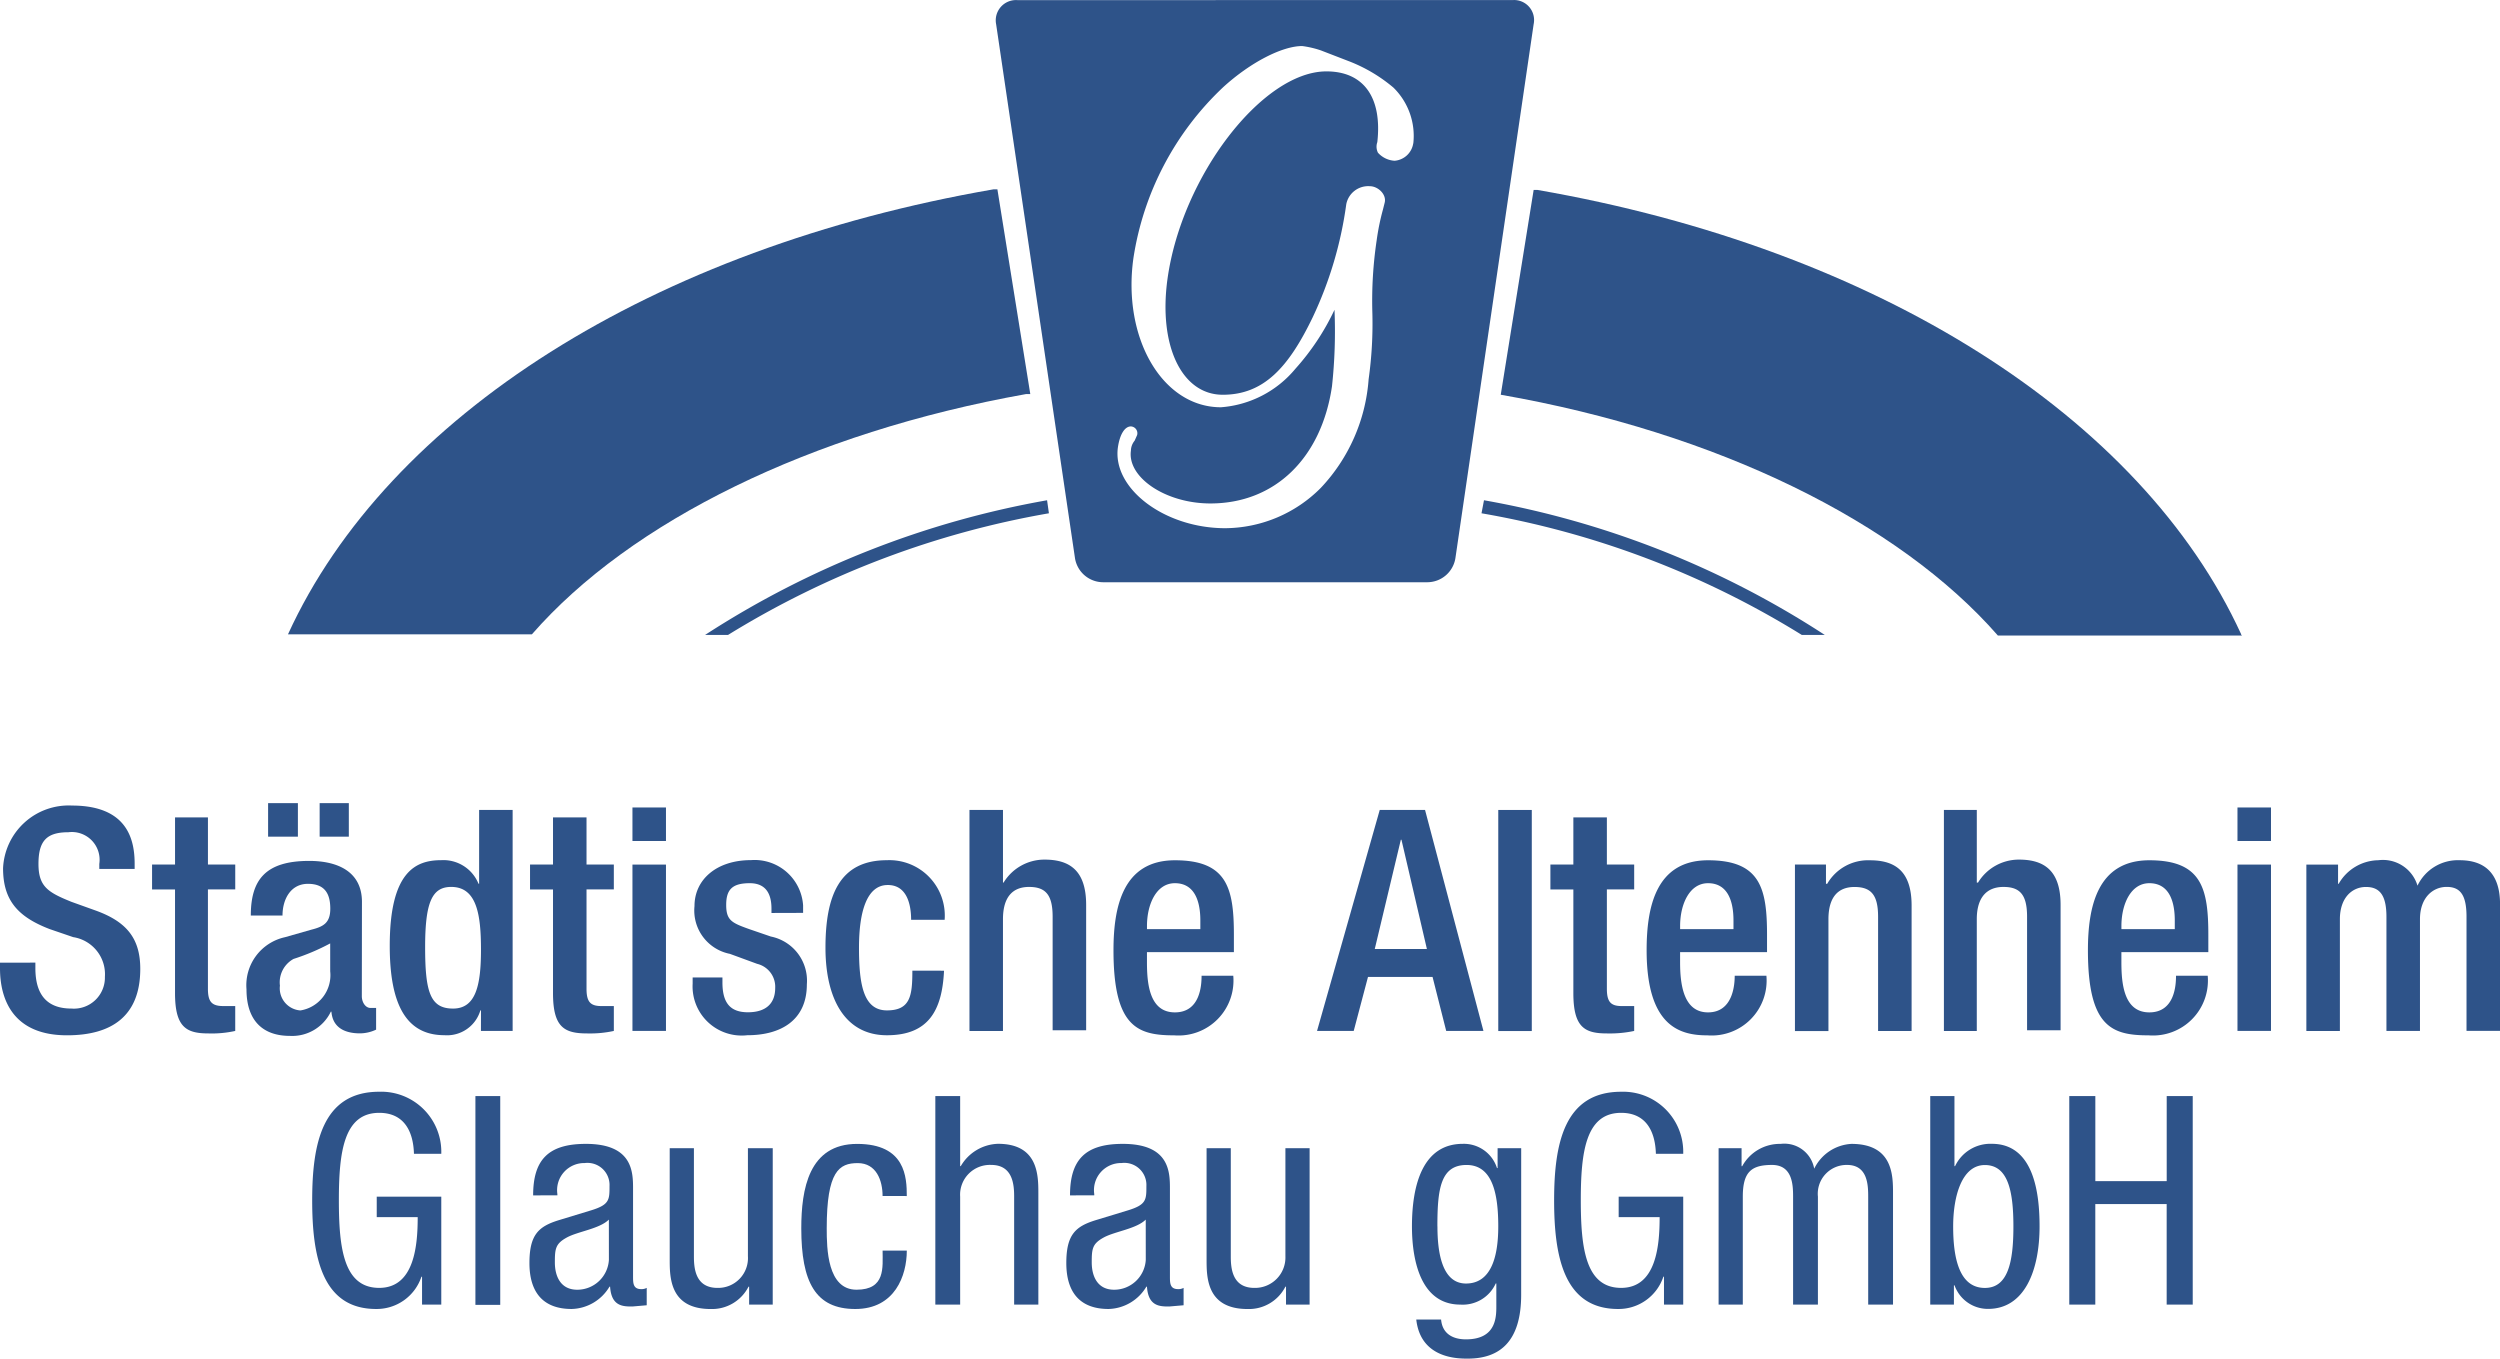
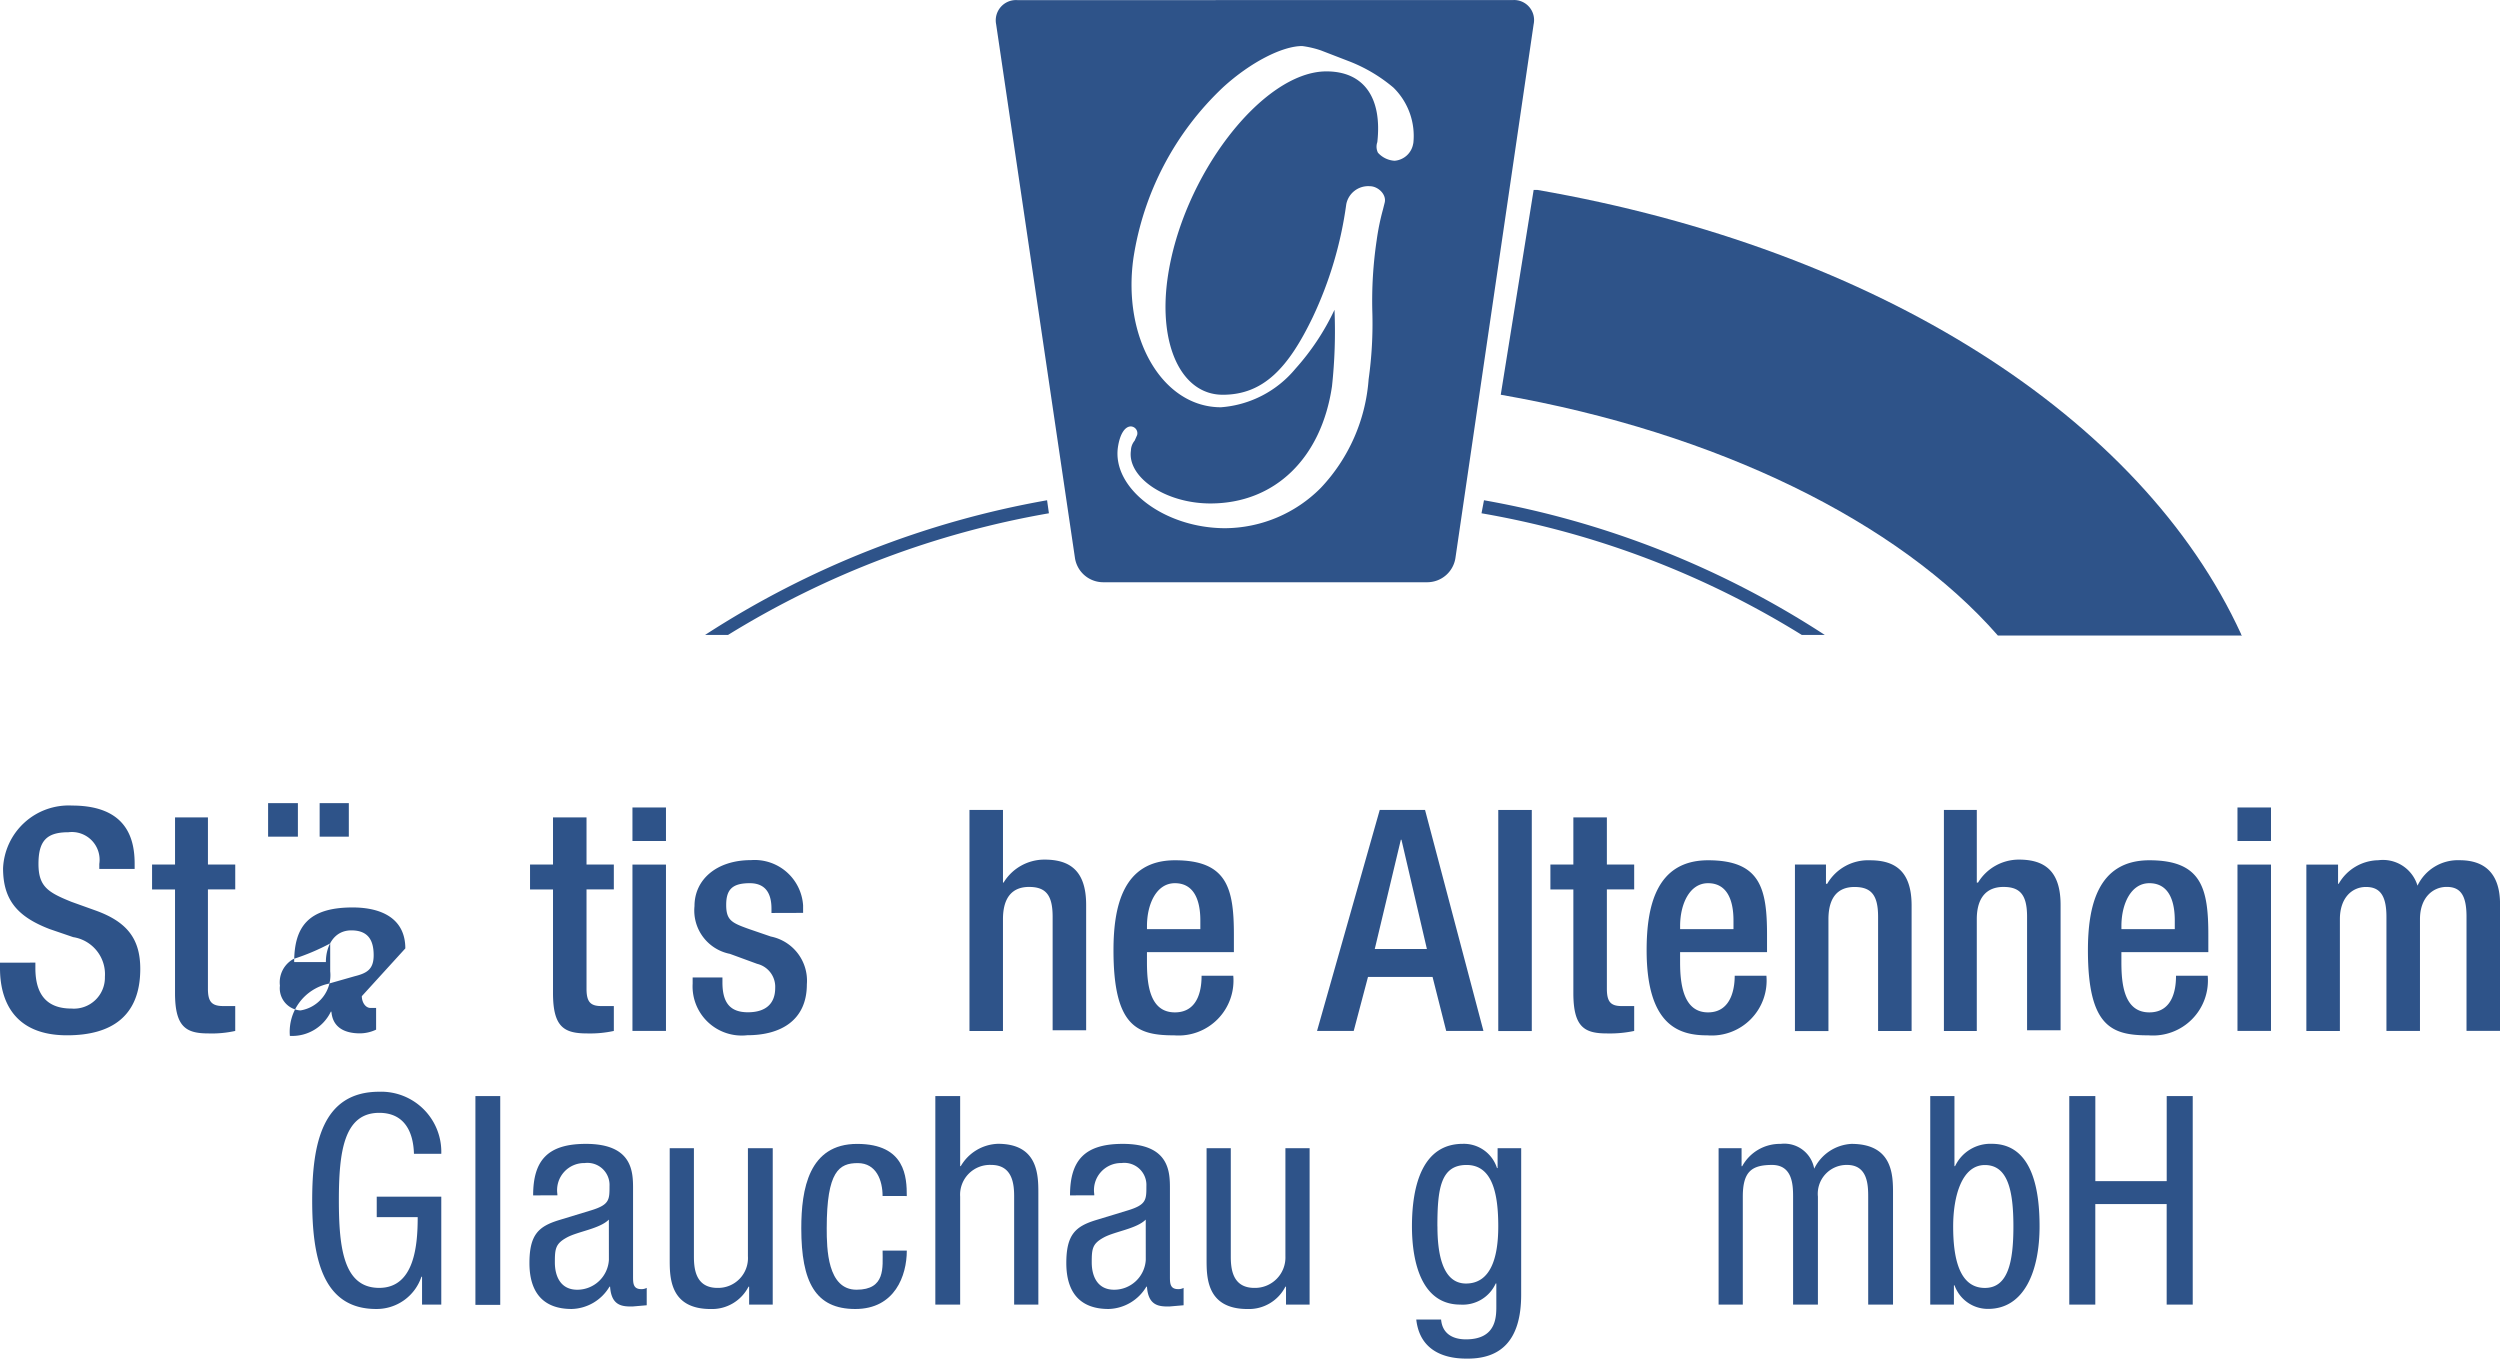
<svg xmlns="http://www.w3.org/2000/svg" id="altenheim_logo" width="149.853" height="81.437" viewBox="0 0 149.853 81.437">
  <path id="Pfad_574" data-name="Pfad 574" d="M203.562,19.694a1.228,1.228,0,0,1-1.116,1.042,1.451,1.451,0,0,1-1-.484.818.818,0,0,1-.037-.632c.3-2.679-.818-4.241-3.051-4.241-3.832,0-8.668,6.287-9.524,12.426-.558,4.018.856,6.957,3.311,6.957s3.944-1.637,5.394-4.65a23.125,23.125,0,0,0,2.009-6.771,1.339,1.339,0,0,1,1.414-1.079c.484,0,1,.484.893.967l-.112.446a14.138,14.138,0,0,0-.372,1.823,24.625,24.625,0,0,0-.26,4.316,23.888,23.888,0,0,1-.223,4.018,10.6,10.6,0,0,1-2.865,6.511,8.147,8.147,0,0,1-5.729,2.418c-3.646,0-6.771-2.381-6.436-4.836.112-.781.409-1.265.781-1.265a.409.409,0,0,1,.372.521l-.149.335a.967.967,0,0,0-.223.6c-.223,1.6,2.083,3.162,4.762,3.162,3.869,0,6.659-2.716,7.292-7.031a30.693,30.693,0,0,0,.149-4.576,14.533,14.533,0,0,1-2.344,3.534,6.412,6.412,0,0,1-4.464,2.307c-3.5,0-5.915-4.13-5.246-8.929a17.741,17.741,0,0,1,5.394-10.268c1.637-1.488,3.534-2.455,4.725-2.455a5.8,5.8,0,0,1,1.116.26l1.637.632a9.338,9.338,0,0,1,2.716,1.6,4.055,4.055,0,0,1,1.19,3.348m5.99-8.594H179.826a1.215,1.215,0,0,0-1.265,1.451l4.725,31.995A1.713,1.713,0,0,0,184.96,46h19.457a1.711,1.711,0,0,0,1.674-1.451l4.688-31.995a1.2,1.2,0,0,0-1.228-1.451" transform="translate(-118.851 -11.1)" fill="#2e5389" />
  <path id="Pfad_575" data-name="Pfad 575" d="M256.949,91.7l-.149.781A53.8,53.8,0,0,1,276,99.773h1.377A54.913,54.913,0,0,0,256.949,91.7" transform="translate(-167.997 -61.714)" fill="#2e5389" />
  <path id="Pfad_576" data-name="Pfad 576" d="M304.283,68.337c-5.99-13.058-21.838-23.1-42.188-26.637h-.223L259.9,53.977c12.984,2.269,23.847,7.627,29.8,14.435H304.32c0-.037,0-.037-.037-.037" transform="translate(-169.943 -30.316)" fill="#2e5389" />
-   <path id="Pfad_577" data-name="Pfad 577" d="M107.023,41.6H106.8C86.375,45.134,70.49,55.179,64.5,68.275H79.121c5.915-6.771,16.7-12.091,29.614-14.4h.26Z" transform="translate(-47.238 -30.253)" fill="#2e5389" />
  <path id="Pfad_578" data-name="Pfad 578" d="M152.2,91.7a55.288,55.288,0,0,0-20.5,8.073h1.376a54.276,54.276,0,0,1,19.234-7.292Z" transform="translate(-89.437 -61.714)" fill="#2e5389" />
  <path id="Pfad_579" data-name="Pfad 579" d="M20.221,150.312v.335c0,1.6.707,2.418,2.158,2.418a1.86,1.86,0,0,0,2.009-1.9,2.251,2.251,0,0,0-1.9-2.381l-1.414-.484c-1.935-.744-2.79-1.749-2.79-3.646a3.936,3.936,0,0,1,4.13-3.757c3.385,0,3.757,2.121,3.757,3.5v.3H24.052v-.3a1.665,1.665,0,0,0-1.86-1.9c-1.3,0-1.786.521-1.786,1.9s.6,1.711,1.972,2.269l1.451.521c1.86.67,2.679,1.674,2.679,3.5,0,2.827-1.711,3.981-4.39,3.981-3.274,0-4.018-2.195-4.018-4.018v-.335Z" transform="translate(-18.1 -92.611)" fill="#2e5389" />
  <path id="Pfad_580" data-name="Pfad 580" d="M42.6,145.627h1.377V142.8h1.972v2.827h1.637v1.488H45.948v5.952c0,.781.223,1.042.93,1.042h.707V155.6a6.473,6.473,0,0,1-1.6.149c-1.339,0-2.009-.372-2.009-2.418v-6.213H42.6Z" transform="translate(-33.485 -93.804)" fill="#2e5389" />
-   <path id="Pfad_581" data-name="Pfad 581" d="M62.19,140.5h1.749v2.009H62.19Zm.632,8.408a12.971,12.971,0,0,1-2.195.93,1.6,1.6,0,0,0-.818,1.6,1.33,1.33,0,0,0,1.228,1.488,2.139,2.139,0,0,0,1.786-2.344ZM59.1,140.5h1.786v2.009H59.1Zm5.618,11.57c0,.372.223.707.521.707h.335v1.3a2.307,2.307,0,0,1-.967.223c-.893,0-1.637-.335-1.711-1.3H62.86a2.567,2.567,0,0,1-2.455,1.451c-1.6,0-2.6-.893-2.6-2.79a2.947,2.947,0,0,1,2.307-3.125l1.563-.446c.744-.186,1.153-.409,1.153-1.265s-.3-1.488-1.339-1.488-1.525.93-1.525,1.9h-1.9c0-2.121.856-3.274,3.5-3.274,1.749,0,3.162.67,3.162,2.455Z" transform="translate(-43.03 -92.359)" fill="#2e5389" />
-   <path id="Pfad_582" data-name="Pfad 582" d="M84.583,146.213c-1.153,0-1.563.93-1.563,3.609s.3,3.683,1.674,3.683,1.674-1.414,1.674-3.534-.26-3.758-1.786-3.758m1.786,7.4h-.037a2.083,2.083,0,0,1-2.158,1.488c-2.344,0-3.274-1.935-3.274-5.357,0-4.464,1.563-5.134,3.088-5.134a2.269,2.269,0,0,1,2.232,1.414h.037V141.6h2.009v13.244h-1.9Z" transform="translate(-57.537 -93.05)" fill="#2e5389" />
+   <path id="Pfad_581" data-name="Pfad 581" d="M62.19,140.5h1.749v2.009H62.19Zm.632,8.408a12.971,12.971,0,0,1-2.195.93,1.6,1.6,0,0,0-.818,1.6,1.33,1.33,0,0,0,1.228,1.488,2.139,2.139,0,0,0,1.786-2.344ZM59.1,140.5h1.786v2.009H59.1Zm5.618,11.57c0,.372.223.707.521.707h.335v1.3a2.307,2.307,0,0,1-.967.223c-.893,0-1.637-.335-1.711-1.3H62.86a2.567,2.567,0,0,1-2.455,1.451a2.947,2.947,0,0,1,2.307-3.125l1.563-.446c.744-.186,1.153-.409,1.153-1.265s-.3-1.488-1.339-1.488-1.525.93-1.525,1.9h-1.9c0-2.121.856-3.274,3.5-3.274,1.749,0,3.162.67,3.162,2.455Z" transform="translate(-43.03 -92.359)" fill="#2e5389" />
  <path id="Pfad_583" data-name="Pfad 583" d="M103.5,145.627h1.377V142.8h2.009v2.827h1.637v1.488h-1.637v5.952c0,.781.223,1.042.893,1.042h.744V155.6a6.7,6.7,0,0,1-1.6.149c-1.377,0-2.046-.372-2.046-2.418v-6.213H103.5Z" transform="translate(-71.729 -93.804)" fill="#2e5389" />
  <path id="Pfad_584" data-name="Pfad 584" d="M120,144.623h2.009v9.97H120Zm0-3.423h2.009v2.009H120Z" transform="translate(-82.09 -92.799)" fill="#2e5389" />
  <path id="Pfad_585" data-name="Pfad 585" d="M134.425,152.862v-.26c0-.781-.26-1.525-1.3-1.525s-1.414.372-1.414,1.3.335,1.079,1.377,1.451l1.3.446a2.7,2.7,0,0,1,2.158,2.865c0,2.158-1.563,3.051-3.571,3.051A2.945,2.945,0,0,1,129.7,157.1v-.372h1.786v.3c0,1.153.409,1.786,1.525,1.786s1.637-.558,1.637-1.451a1.414,1.414,0,0,0-1.079-1.451l-1.637-.6a2.648,2.648,0,0,1-2.121-2.865c0-1.6,1.339-2.753,3.385-2.753a2.912,2.912,0,0,1,3.125,2.716v.446Z" transform="translate(-88.182 -98.137)" fill="#2e5389" />
-   <path id="Pfad_586" data-name="Pfad 586" d="M158.206,156.322c-.112,2.381-.93,3.869-3.423,3.869s-3.683-2.158-3.683-5.246.818-5.246,3.683-5.246a3.323,3.323,0,0,1,3.46,3.571h-2.009c0-.93-.26-2.121-1.451-2.083s-1.674,1.563-1.674,3.757.26,3.757,1.674,3.757,1.525-.893,1.525-2.381Z" transform="translate(-101.62 -98.137)" fill="#2e5389" />
  <path id="Pfad_587" data-name="Pfad 587" d="M174.3,141.6h2.009v4.353h.037a2.865,2.865,0,0,1,2.455-1.377c1.525,0,2.493.67,2.493,2.716v7.515h-2.009V148c0-1.3-.409-1.786-1.414-1.786s-1.563.632-1.563,1.935v6.7H174.3Z" transform="translate(-116.189 -93.05)" fill="#2e5389" />
  <path id="Pfad_588" data-name="Pfad 588" d="M202.708,153.83v-.521c0-1.265-.409-2.232-1.525-2.232s-1.674,1.265-1.674,2.567v.186Zm-3.2,1.377v.6c0,1.3.149,3.013,1.674,3.013s1.6-1.637,1.6-2.195h1.9a3.293,3.293,0,0,1-3.534,3.572c-2.195,0-3.646-.484-3.646-5.1,0-2.6.558-5.394,3.683-5.394s3.534,1.674,3.534,4.464v1.042Z" transform="translate(-130.758 -98.137)" fill="#2e5389" />
  <path id="Pfad_589" data-name="Pfad 589" d="M236.885,149.933l-1.525-6.548h-.037l-1.563,6.548Zm-2.827-8.333h2.716l3.5,13.244h-2.232l-.818-3.237h-3.869l-.856,3.237H230.3Z" transform="translate(-151.355 -93.05)" fill="#2e5389" />
  <rect id="Rechteck_18" data-name="Rechteck 18" width="2.009" height="13.252" transform="translate(89.808 48.55)" fill="#2e5389" />
  <path id="Pfad_590" data-name="Pfad 590" d="M267.9,145.627h1.376V142.8h2.009v2.827h1.637v1.488h-1.637v5.952c0,.781.223,1.042.893,1.042h.744V155.6a7.03,7.03,0,0,1-1.637.149c-1.339,0-2.009-.372-2.009-2.418v-6.213H267.9Z" transform="translate(-174.967 -93.804)" fill="#2e5389" />
  <path id="Pfad_591" data-name="Pfad 591" d="M288.608,153.83v-.521c0-1.265-.409-2.232-1.525-2.232s-1.674,1.265-1.674,2.567v.186Zm-3.2,1.377v.6c0,1.3.186,3.013,1.674,3.013s1.6-1.637,1.6-2.195h1.9a3.293,3.293,0,0,1-3.534,3.572c-1.6,0-3.646-.484-3.646-5.1,0-2.6.558-5.394,3.683-5.394s3.534,1.674,3.534,4.464v1.042Z" transform="translate(-184.701 -98.137)" fill="#2e5389" />
  <path id="Pfad_592" data-name="Pfad 592" d="M307.3,149.956h1.86v1.153h.074A2.827,2.827,0,0,1,311.8,149.7c1.525,0,2.493.67,2.493,2.716v7.515h-2.009v-6.845c0-1.3-.409-1.786-1.414-1.786s-1.562.632-1.562,1.935v6.7H307.3Z" transform="translate(-199.709 -98.133)" fill="#2e5389" />
  <path id="Pfad_593" data-name="Pfad 593" d="M331.3,141.6h1.972v4.353h.074a2.865,2.865,0,0,1,2.455-1.377c1.525,0,2.493.67,2.493,2.716v7.515h-2.009V148c0-1.3-.409-1.786-1.414-1.786s-1.6.632-1.6,1.935v6.7H331.3Z" transform="translate(-214.78 -93.05)" fill="#2e5389" />
  <path id="Pfad_594" data-name="Pfad 594" d="M359.708,153.83v-.521c0-1.265-.409-2.232-1.525-2.232s-1.674,1.265-1.674,2.567v.186Zm-3.2,1.377v.6c0,1.3.149,3.013,1.674,3.013s1.6-1.637,1.6-2.195h1.9a3.293,3.293,0,0,1-3.534,3.572c-2.2,0-3.646-.484-3.646-5.1,0-2.6.558-5.394,3.683-5.394s3.534,1.674,3.534,4.464v1.042Z" transform="translate(-229.349 -98.137)" fill="#2e5389" />
  <path id="Pfad_595" data-name="Pfad 595" d="M378.6,144.623h2.009v9.97H378.6Zm0-3.423h2.009v2.009H378.6Z" transform="translate(-244.483 -92.799)" fill="#2e5389" />
  <path id="Pfad_596" data-name="Pfad 596" d="M389.7,149.957h1.9v1.153h.037a2.79,2.79,0,0,1,2.381-1.414,2.162,2.162,0,0,1,2.344,1.525,2.679,2.679,0,0,1,2.53-1.525c1.414,0,2.418.707,2.418,2.641v7.589H399.3v-6.845c0-1.3-.372-1.786-1.19-1.786s-1.6.632-1.6,1.935v6.7H394.5v-6.845c0-1.3-.409-1.786-1.228-1.786s-1.562.632-1.562,1.935v6.7H389.7Z" transform="translate(-251.454 -98.133)" fill="#2e5389" />
  <path id="Pfad_597" data-name="Pfad 597" d="M74.5,190.72c-.037-1.3-.558-2.455-2.083-2.455-2.121,0-2.418,2.344-2.418,5.246s.3,5.246,2.418,5.246,2.307-2.567,2.307-4.241H72.269v-1.228h3.869v6.473H74.985v-1.674h-.037a2.827,2.827,0,0,1-2.716,1.935c-3.237,0-3.832-3.125-3.832-6.51S69,187,72.418,187a3.605,3.605,0,0,1,3.72,3.72Z" transform="translate(-49.687 -121.56)" fill="#2e5389" />
  <rect id="Rechteck_19" data-name="Rechteck 19" width="1.488" height="12.515" transform="translate(28.497 65.7)" fill="#2e5389" />
  <path id="Pfad_598" data-name="Pfad 598" d="M108.162,199.939c-.558.558-1.86.707-2.53,1.079s-.707.67-.707,1.488.335,1.637,1.339,1.637a1.9,1.9,0,0,0,1.9-1.786Zm-4.539-1.451c0-2.121.893-3.088,3.162-3.088,2.827,0,2.827,1.711,2.827,2.716v5.246c0,.372,0,.744.484.744a.633.633,0,0,0,.335-.074v1.042l-.856.074c-.558,0-1.265,0-1.339-1.19H108.2a2.716,2.716,0,0,1-2.269,1.339c-1.749,0-2.53-1.042-2.53-2.753s.558-2.195,1.749-2.567l1.972-.6c1.079-.335,1.079-.632,1.079-1.451a1.323,1.323,0,0,0-1.488-1.376,1.624,1.624,0,0,0-1.637,1.86v.074Z" transform="translate(-71.666 -126.835)" fill="#2e5389" />
  <path id="Pfad_599" data-name="Pfad 599" d="M132.176,205.475h-1.414V204.4h-.037a2.455,2.455,0,0,1-2.269,1.339c-2.455,0-2.455-1.9-2.455-2.976V196.1h1.451v6.473c0,.707.074,1.9,1.414,1.9a1.786,1.786,0,0,0,1.823-1.9V196.1h1.488Z" transform="translate(-85.858 -127.275)" fill="#2e5389" />
  <path id="Pfad_600" data-name="Pfad 600" d="M152.074,198.525c0-.93-.372-1.972-1.488-1.972s-1.86.484-1.86,3.906c0,1.228.037,3.683,1.786,3.683s1.563-1.339,1.563-2.344h1.451c0,1.488-.707,3.5-3.088,3.5s-3.237-1.6-3.237-4.836c0-2.344.446-5.06,3.348-5.06s2.976,2.009,2.976,3.125Z" transform="translate(-99.171 -126.835)" fill="#2e5389" />
  <path id="Pfad_601" data-name="Pfad 601" d="M168.8,187.7h1.488v4.2h.037a2.679,2.679,0,0,1,2.232-1.339c2.418,0,2.418,1.9,2.418,2.976V200.2h-1.451v-6.473c0-.707-.074-1.9-1.376-1.9a1.786,1.786,0,0,0-1.86,1.9V200.2H168.8Z" transform="translate(-112.735 -122)" fill="#2e5389" />
  <path id="Pfad_602" data-name="Pfad 602" d="M194.662,199.939c-.558.558-1.86.707-2.53,1.079s-.707.67-.707,1.488.335,1.637,1.339,1.637a1.9,1.9,0,0,0,1.9-1.786Zm-4.539-1.451c0-2.121.893-3.088,3.162-3.088,2.827,0,2.827,1.711,2.827,2.716v5.246c0,.372,0,.744.484.744a.633.633,0,0,0,.335-.074v1.042l-.856.074c-.558,0-1.265,0-1.339-1.19H194.7a2.716,2.716,0,0,1-2.269,1.339c-1.749,0-2.53-1.042-2.53-2.753s.558-2.195,1.749-2.567l1.972-.6c1.079-.335,1.079-.632,1.079-1.451a1.323,1.323,0,0,0-1.488-1.377,1.624,1.624,0,0,0-1.637,1.86v.074Z" transform="translate(-125.985 -126.835)" fill="#2e5389" />
  <path id="Pfad_603" data-name="Pfad 603" d="M218.676,205.475h-1.414V204.4h-.037a2.455,2.455,0,0,1-2.269,1.339c-2.455,0-2.455-1.9-2.455-2.976V196.1h1.451v6.473c0,.707.074,1.9,1.414,1.9a1.823,1.823,0,0,0,1.86-1.9V196.1h1.451Z" transform="translate(-140.177 -127.275)" fill="#2e5389" />
  <path id="Pfad_604" data-name="Pfad 604" d="M247.125,200.346c0,1.525.26,3.423,1.711,3.423s1.935-1.488,1.935-3.423-.335-3.683-1.9-3.683-1.749,1.451-1.749,3.683m5.022,4.092c0,2.827-1.3,3.832-3.2,3.832-.6,0-2.827,0-3.088-2.344h1.488c.074.856.707,1.19,1.488,1.19,1.9,0,1.823-1.451,1.823-2.121v-1.228h-.037a2.169,2.169,0,0,1-2.121,1.265c-2.716,0-2.9-3.46-2.9-4.688,0-2.53.67-4.948,3.051-4.948a2.083,2.083,0,0,1,2.046,1.451h.037v-1.19h1.414Z" transform="translate(-160.963 -126.833)" fill="#2e5389" />
-   <path id="Pfad_605" data-name="Pfad 605" d="M274.6,190.72c-.037-1.3-.558-2.455-2.083-2.455-2.121,0-2.418,2.344-2.418,5.246s.3,5.246,2.418,5.246,2.307-2.567,2.307-4.241h-2.455v-1.228h3.869v6.473h-1.153v-1.674h-.037a2.827,2.827,0,0,1-2.716,1.935c-3.237,0-3.832-3.125-3.832-6.51s.6-6.511,4.018-6.511a3.605,3.605,0,0,1,3.72,3.72Z" transform="translate(-175.344 -121.56)" fill="#2e5389" />
  <path id="Pfad_606" data-name="Pfad 606" d="M295,195.66h1.377v1.079h.037a2.567,2.567,0,0,1,2.307-1.339,1.814,1.814,0,0,1,2.009,1.488,2.641,2.641,0,0,1,2.232-1.488c2.493,0,2.493,1.9,2.493,2.976v6.659h-1.488v-6.473c0-.707-.037-1.9-1.265-1.9a1.726,1.726,0,0,0-1.749,1.9v6.473h-1.488v-6.473c0-.707-.037-1.9-1.265-1.9s-1.749.409-1.749,1.9v6.473H295Z" transform="translate(-191.985 -126.834)" fill="#2e5389" />
  <path id="Pfad_607" data-name="Pfad 607" d="M332.374,199.2c1.377,0,1.711-1.525,1.711-3.683s-.335-3.683-1.711-3.683-1.9,1.86-1.9,3.683.335,3.683,1.9,3.683M329.1,187.7h1.451v4.2h.037a2.344,2.344,0,0,1,2.2-1.339c2.53,0,2.865,2.976,2.865,4.948,0,2.641-.893,4.948-3.088,4.948a2.121,2.121,0,0,1-2.009-1.414h-.037V200.2H329.1Z" transform="translate(-213.399 -122)" fill="#2e5389" />
  <path id="Pfad_608" data-name="Pfad 608" d="M358.9,200.2h-1.562v-6.027h-4.278V200.2H351.5V187.7h1.562v5.1h4.278v-5.1H358.9Z" transform="translate(-227.465 -122)" fill="#2e5389" />
</svg>